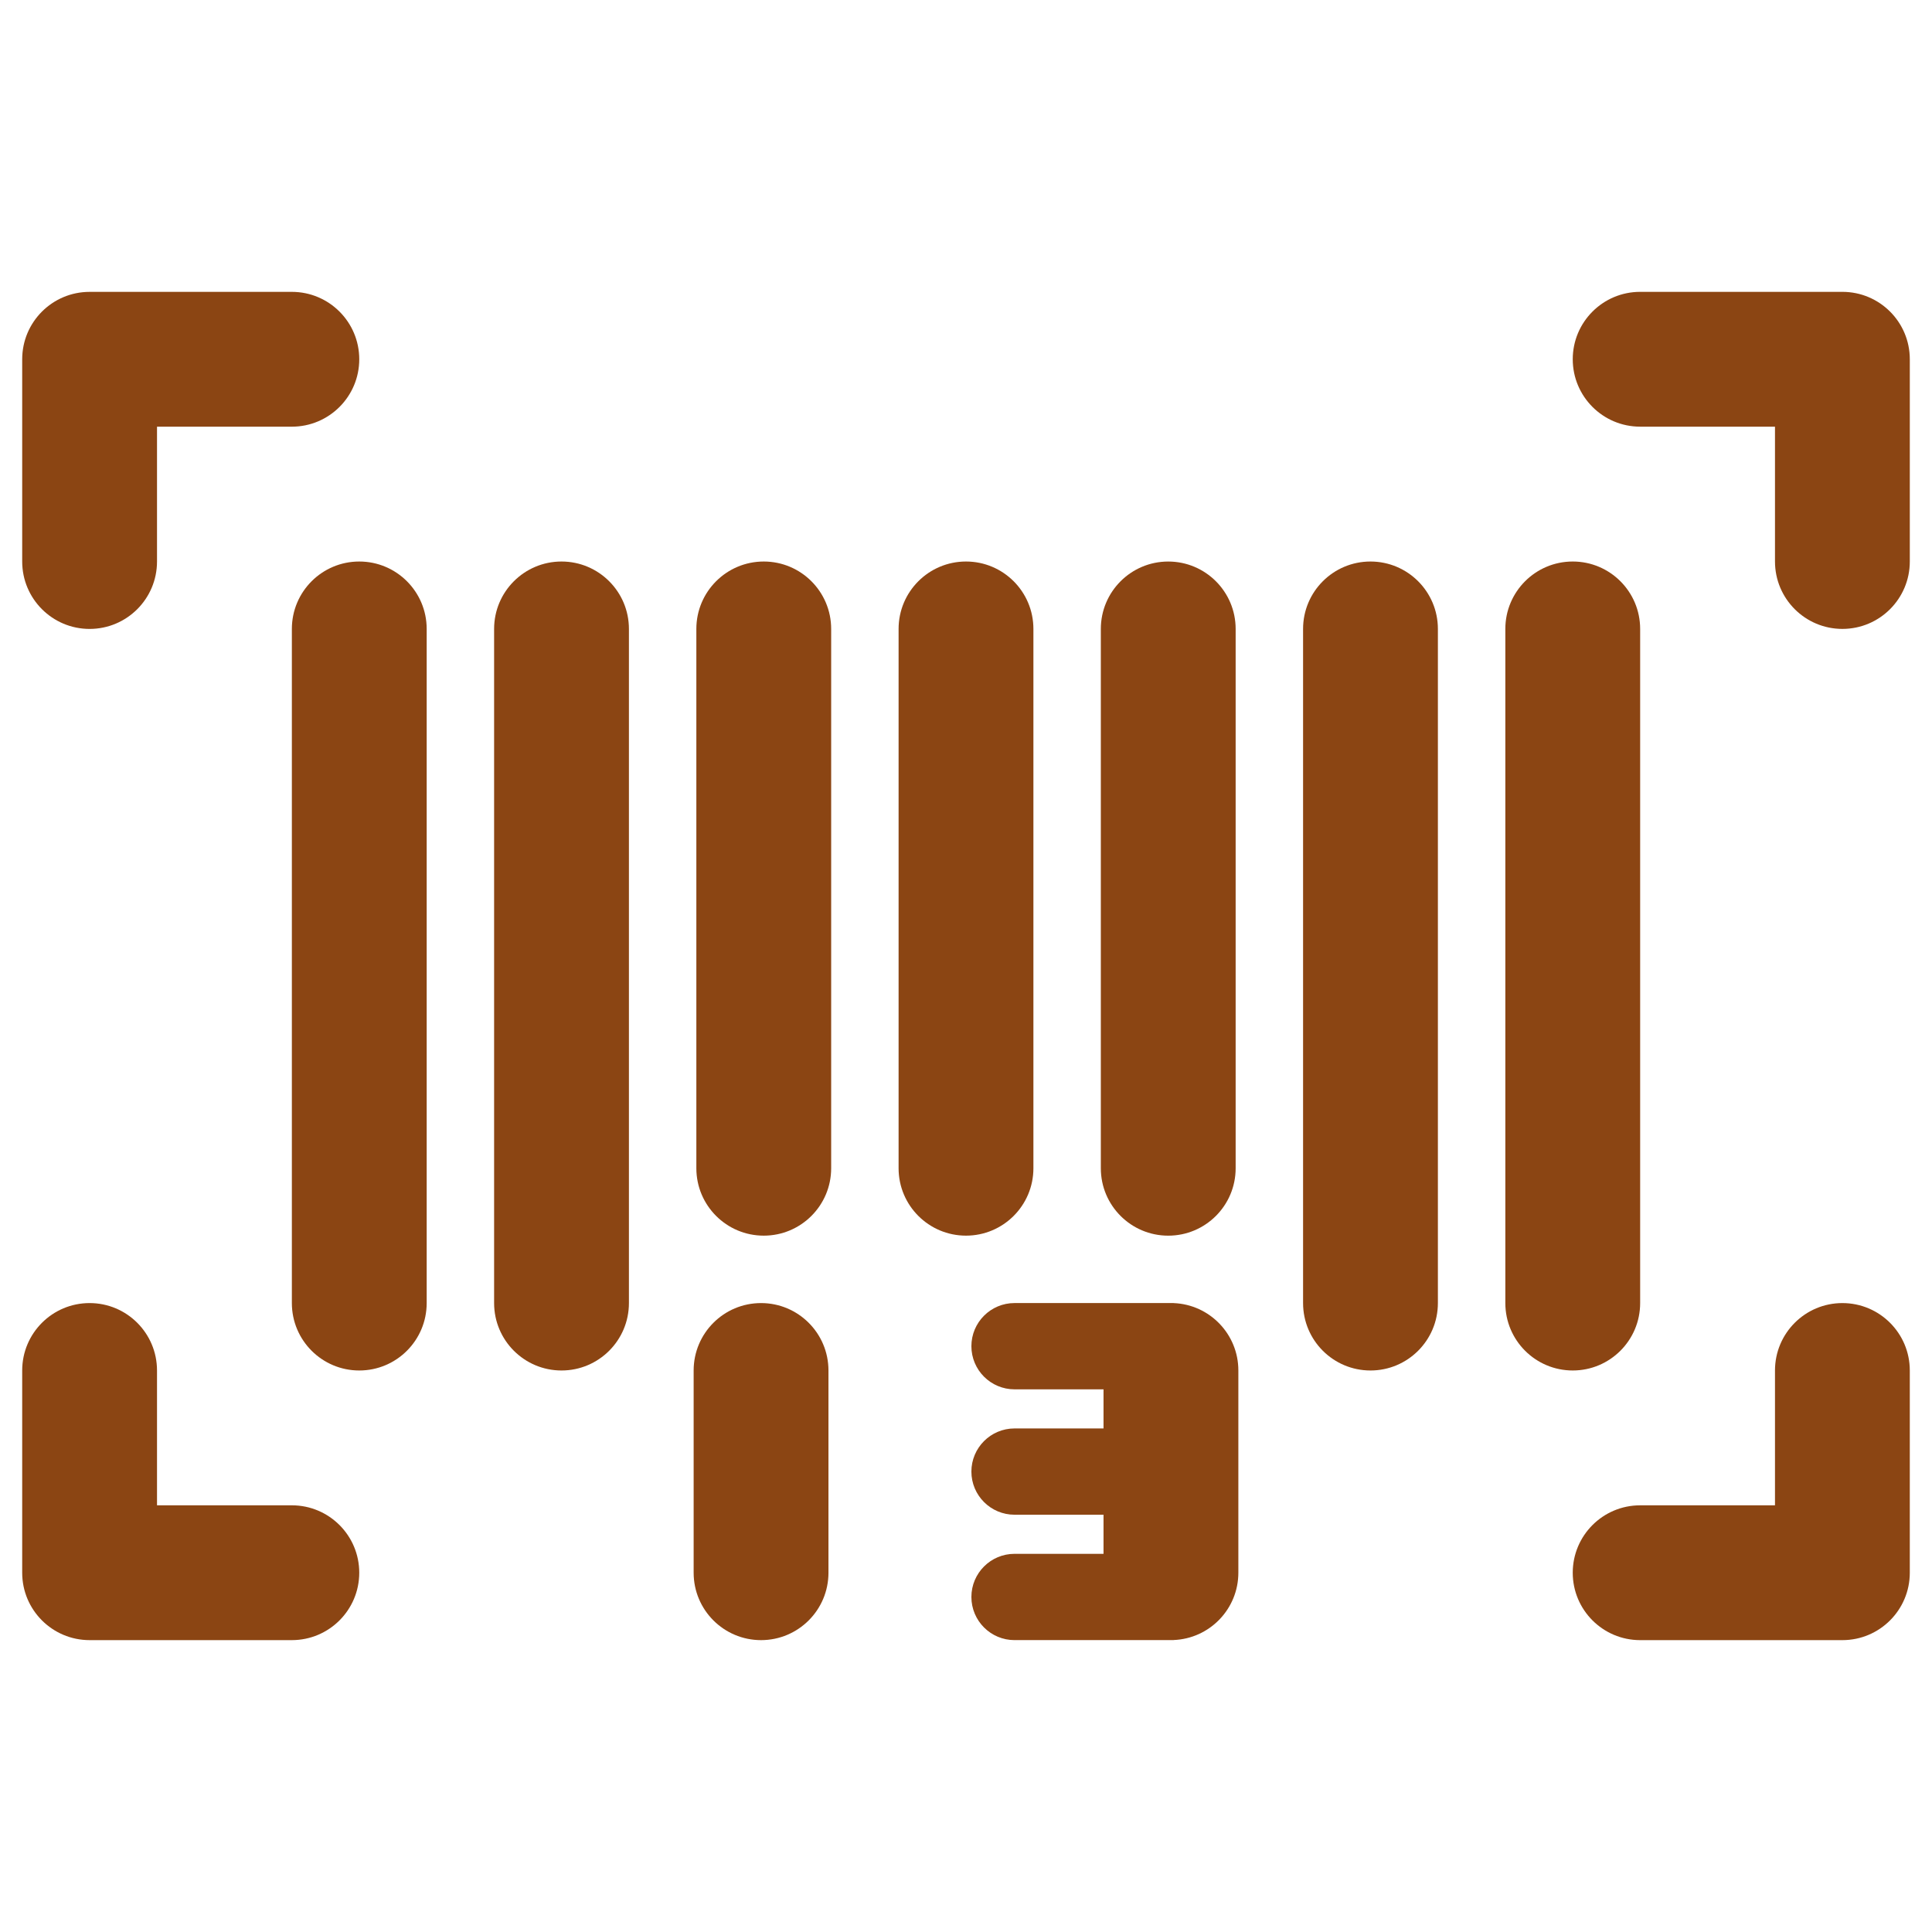
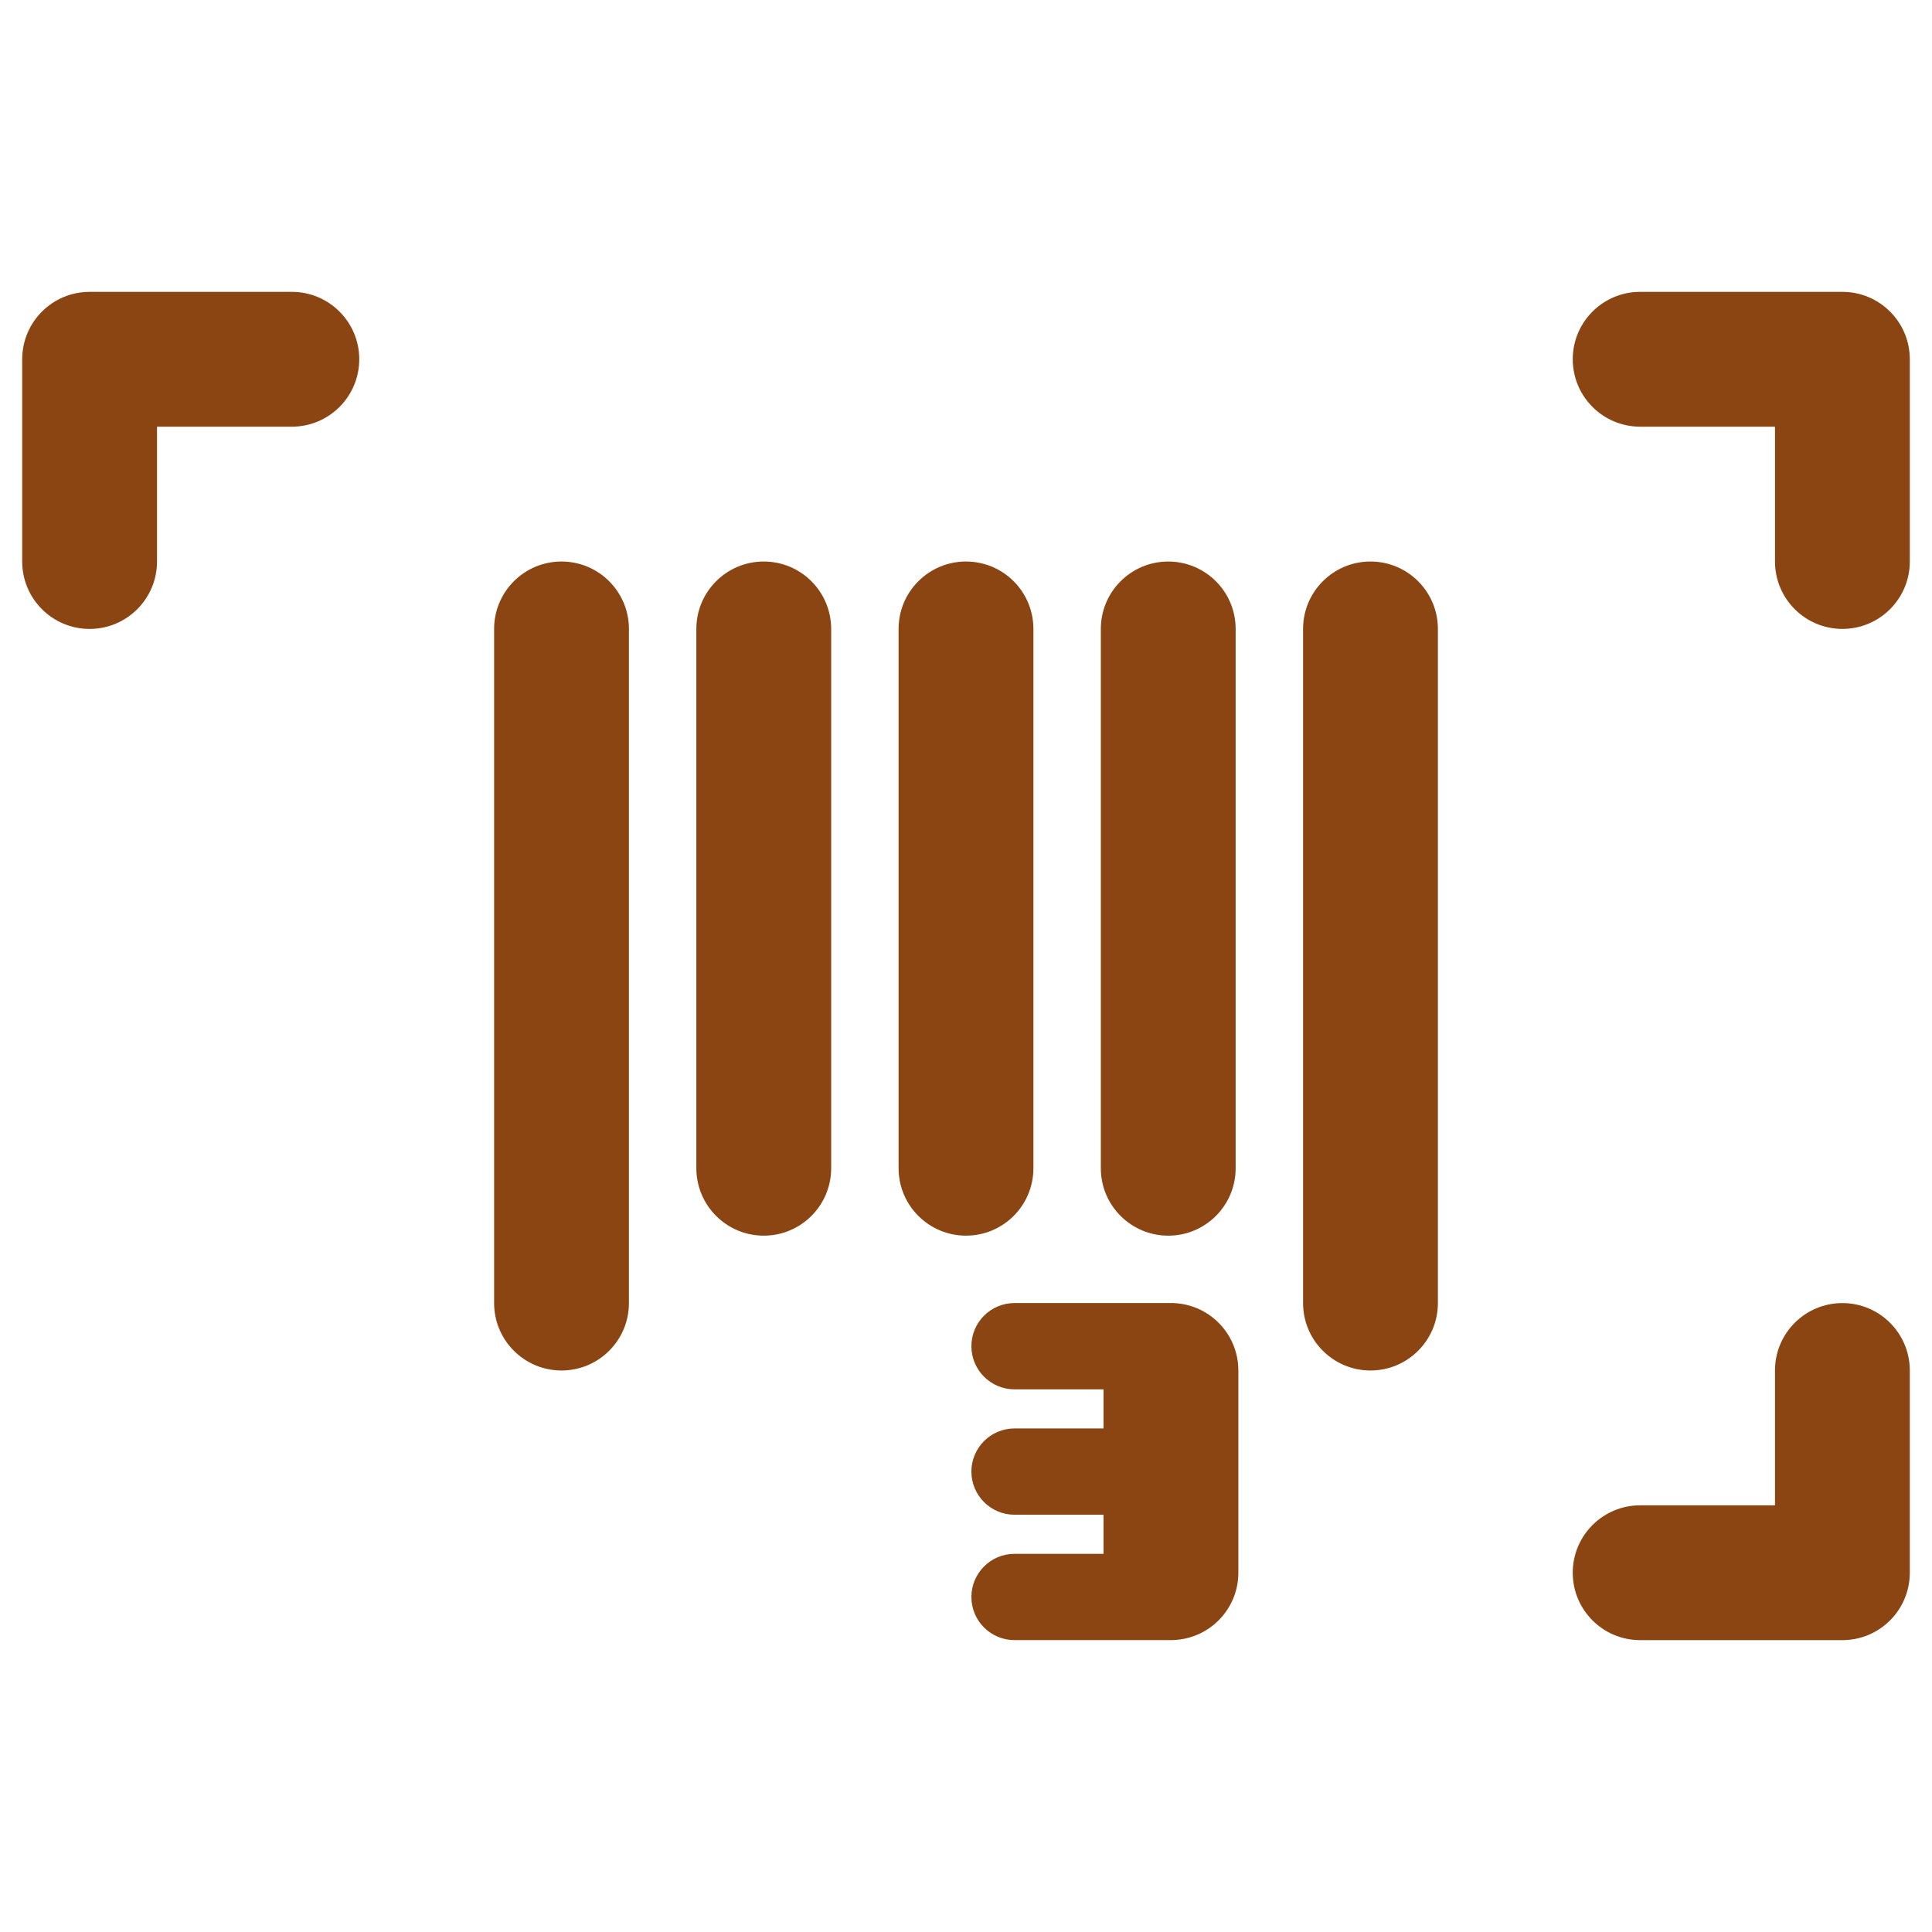
<svg xmlns="http://www.w3.org/2000/svg" viewBox="0 0 100 100" data-name="Layer 1" id="Layer_1">
  <defs>
    <style>
      .cls-1 {
        fill: #8b4513;
      }
    </style>
  </defs>
  <path d="M4.638,32.553c1.927,0,3.489-1.562,3.489-3.489v-6.979h6.979c1.927,0,3.489-1.562,3.489-3.489s-1.562-3.489-3.489-3.489H4.638c-1.927 0-3.489,1.562-3.489,3.489v10.468c0,1.927,1.562,3.489,3.489,3.489Z" class="cls-1" />
  <path d="M95.362,15.106h-10.468c-1.927,0-3.489,1.562-3.489,3.489s1.562,3.489,3.489,3.489h6.979v6.979c0,1.927,1.562,3.489,3.489,3.489s3.489-1.562,3.489-3.489v-10.468c-0-1.927-1.562-3.489-3.489-3.489Z" class="cls-1" />
  <path d="M95.362,67.447c-1.927,0-3.489,1.562-3.489,3.489v6.979h-6.979c-1.927,0-3.489,1.562-3.489,3.489s1.562,3.489,3.489,3.489h10.468c1.927-0,3.489-1.562,3.489-3.489v-10.468c0-1.927-1.562-3.489-3.489-3.489Z" class="cls-1" />
-   <path d="M15.106,77.915h-6.979v-6.979c0-1.927-1.562-3.489-3.489-3.489s-3.489,1.562-3.489,3.489v10.468c0,1.927,1.562,3.489,3.489,3.489h10.468c1.927,0,3.489-1.562,3.489-3.489s-1.562-3.489-3.489-3.489Z" class="cls-1" />
-   <path d="M18.596,29.064c-1.927,0-3.489,1.562-3.489,3.489v34.894c0,1.927,1.562,3.489,3.489,3.489s3.489-1.562,3.489-3.489v-34.894c0-1.927-1.562-3.489-3.489-3.489Z" class="cls-1" />
  <path d="M29.064,29.064c-1.927,0-3.489,1.562-3.489,3.489v34.894c0,1.927,1.562,3.489,3.489,3.489s3.489-1.562,3.489-3.489v-34.894c0-1.927-1.562-3.489-3.489-3.489Z" class="cls-1" />
  <path d="M39.532,29.064c-1.927,0-3.489,1.562-3.489,3.489v27.915c0,1.927,1.562,3.489,3.489,3.489s3.489-1.562,3.489-3.489v-27.915c0-1.927-1.562-3.489-3.489-3.489Z" class="cls-1" />
  <path d="M53.489,60.468v-27.915c0-1.927-1.562-3.489-3.489-3.489s-3.489,1.562-3.489,3.489v27.915c0,1.927,1.562,3.489,3.489,3.489s3.489-1.562,3.489-3.489Z" class="cls-1" />
  <path d="M60.468,63.958c1.927,0,3.489-1.562,3.489-3.489v-27.915c0-1.927-1.562-3.489-3.489-3.489s-3.489,1.562-3.489,3.489v27.915c0,1.927,1.562,3.489,3.489,3.489Z" class="cls-1" />
  <path d="M70.936,29.064c-1.927,0-3.489,1.562-3.489,3.489v34.894c0,1.927,1.562,3.489,3.489,3.489s3.489-1.562,3.489-3.489v-34.894c0-1.927-1.562-3.489-3.489-3.489Z" class="cls-1" />
-   <path d="M84.894,67.447v-34.894c0-1.927-1.562-3.489-3.489-3.489s-3.489,1.562-3.489,3.489v34.894c0,1.927,1.562,3.489,3.489,3.489s3.489-1.562,3.489-3.489Z" class="cls-1" />
-   <path d="M39.392,67.447c-1.927,0-3.489,1.562-3.489,3.489v10.468c0,1.927,1.562,3.489,3.489,3.489s3.489-1.562,3.489-3.489v-10.468c0-1.927-1.562-3.489-3.489-3.489Z" class="cls-1" />
  <path d="M60.747,67.45v-.004h-8.235c-1.233,0-2.233 1-2.233,2.233s1,2.233,2.233,2.233h4.606v2.024h-4.606c-1.233,0-2.233 1-2.233,2.233s1,2.233,2.233,2.233h4.606v2.024h-4.606c-1.233,0-2.233 1-2.233,2.233s1,2.233,2.233,2.233h8.235v-.004c1.862-.073,3.35-1.605,3.35-3.486v-10.468c0-1.88-1.488-3.413-3.35-3.486Z" class="cls-1" />
</svg>